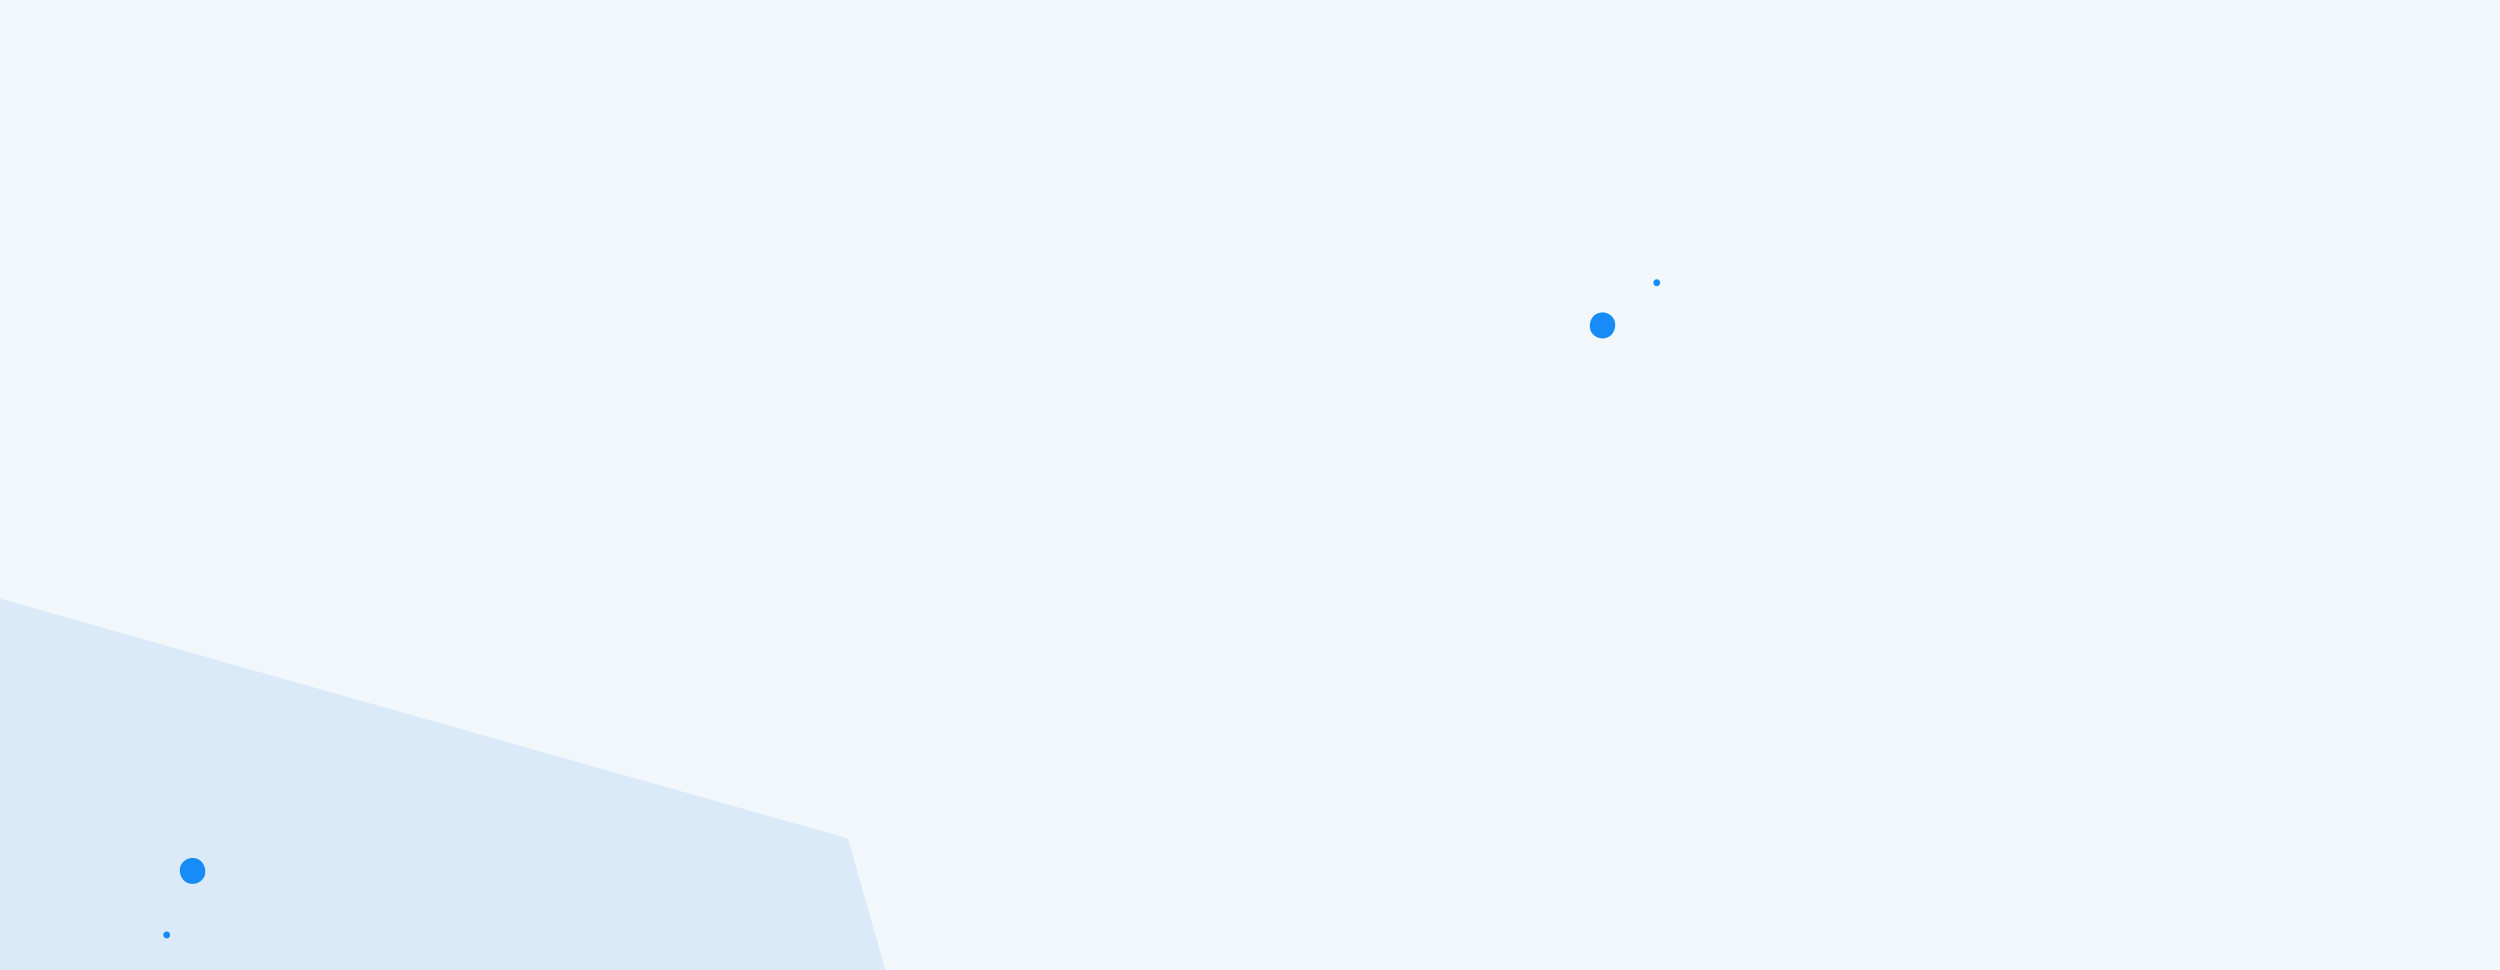
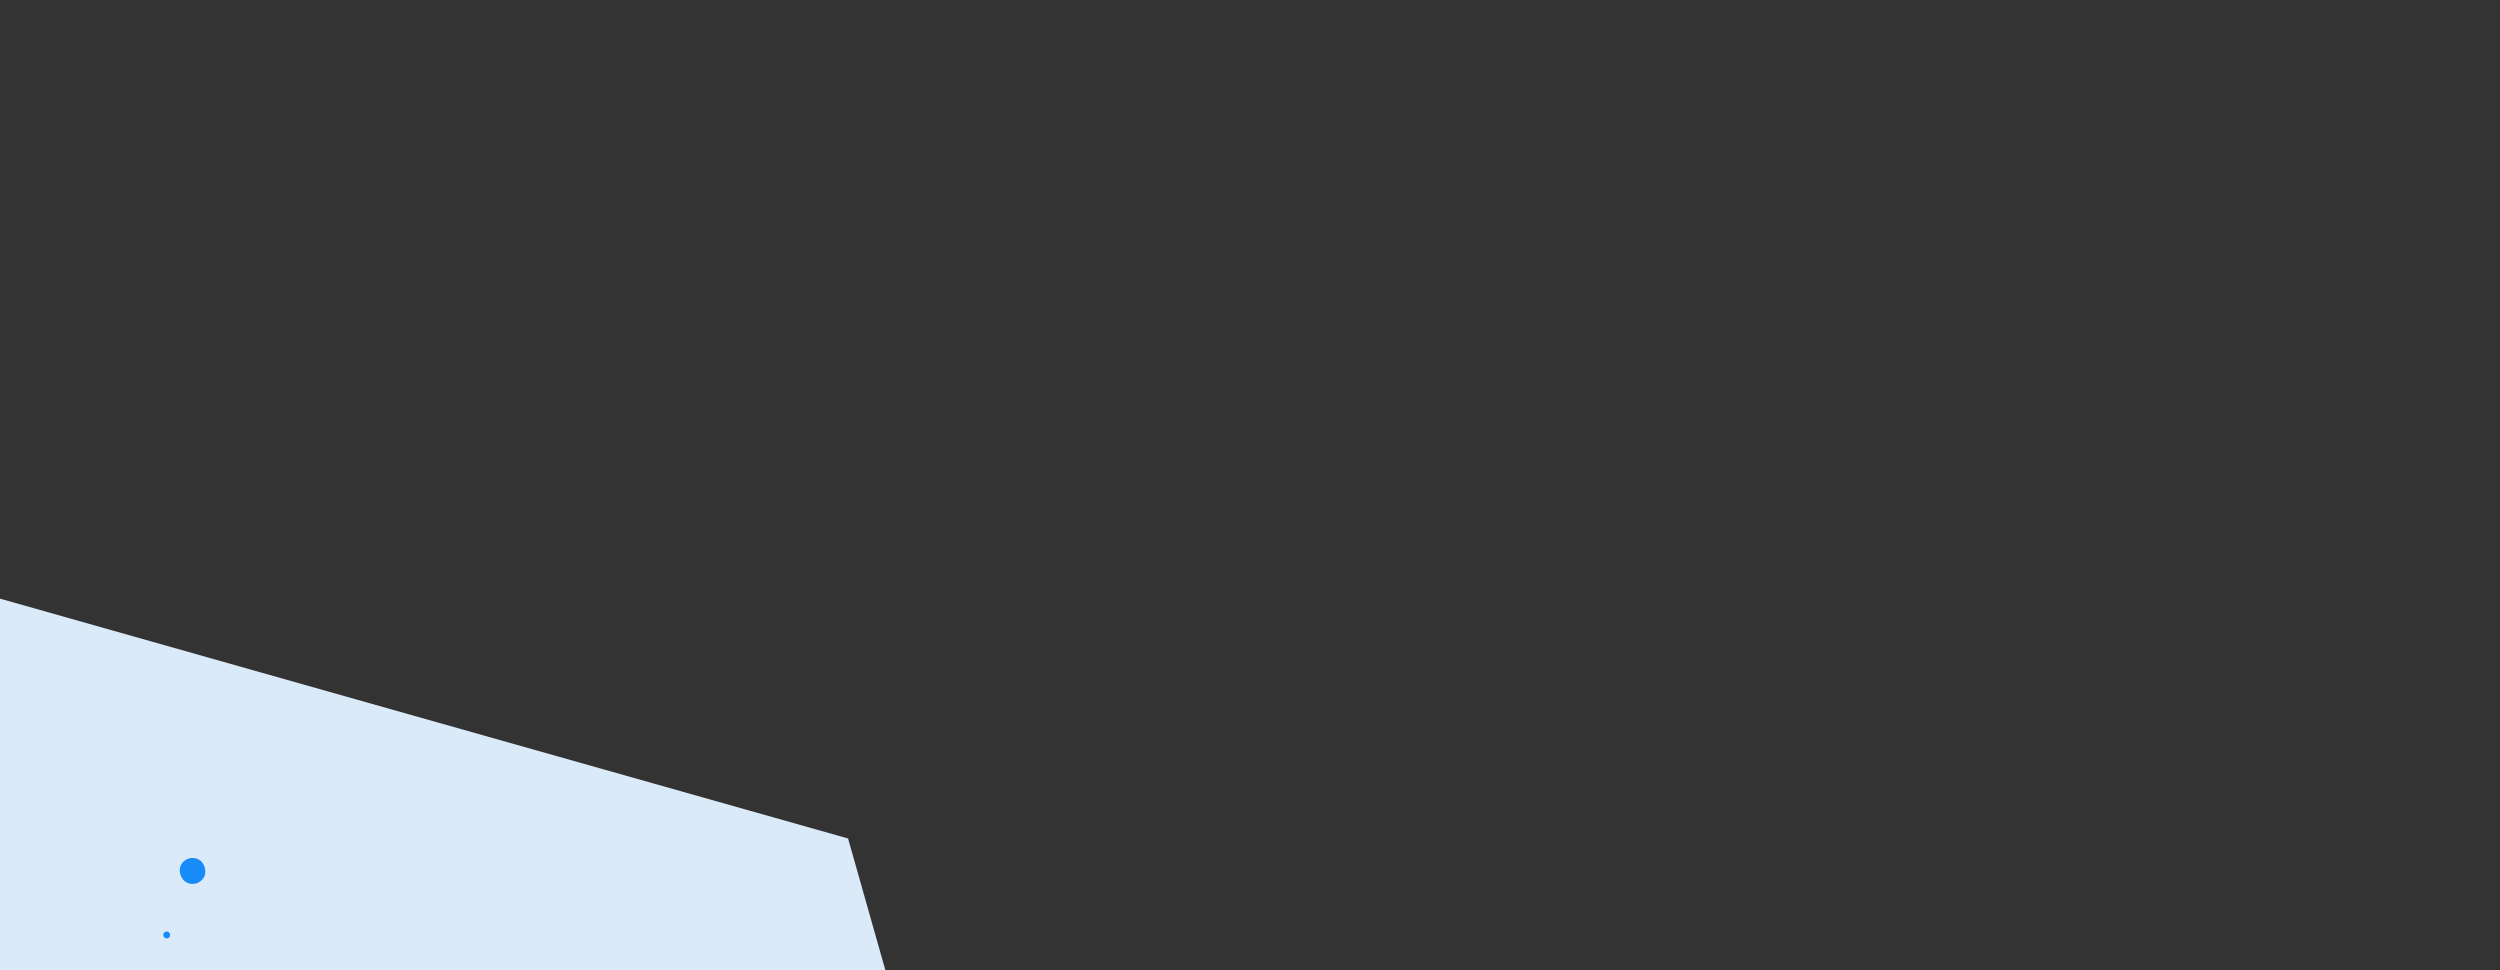
<svg xmlns="http://www.w3.org/2000/svg" width="1440" height="559" viewBox="0 0 1440 559" fill="none">
  <rect x="0" y="0" width="1440" height="559" fill="#333333" stroke="none" />
  <g clip-path="url(#clip0_1063_9667)">
-     <rect width="1440" height="559" fill="#F2F7FC" />
-     <path fill-rule="evenodd" clip-rule="evenodd" d="M-478.026 1449.52L-477.998 1449.62L-477.929 1449.55C-448.516 1457.85 97.499 1612.35 97.499 1612.35C99.947 1613.47 259.451 1677.98 335.96 1601.47L349.994 1587.44C407.707 1529.72 384.939 1424.96 370.83 1378.27C339.716 1369.12 86.178 1296.82 -83.625 1248.4L-83.787 1248.36L-83.867 1248.33C-159.985 1226.62 -219.224 1209.73 -233.989 1205.5C-236.18 1197.76 -389.398 656.49 -409.042 594.098C-424.67 543.062 -435.671 478.863 -418.63 424.245L-630.045 635.66C-706.457 712.072 -641.944 871.562 -641.102 873.198C-641.102 873.198 -486.386 1420.09 -478.052 1449.43L-478.12 1449.49L-478.026 1449.52ZM488.423 482.952L488.474 482.9C488.479 482.926 488.485 482.952 488.491 482.978C488.537 482.984 488.572 482.998 488.616 483.001L488.524 483.094C496.884 512.453 651.708 1059.32 651.708 1059.32C652.442 1060.95 716.955 1220.48 640.547 1296.88L429.133 1508.3C446.09 1453.66 435.176 1389.48 419.428 1338.57C399.895 1276.07 246.681 734.802 244.471 727.013C196.766 713.494 -315.247 567.495 -360.289 554.254C-374.38 507.576 -397.229 402.844 -339.517 345.132L-325.443 331.058C-248.933 254.548 -89.518 319.136 -86.972 320.206C-86.972 320.206 458.98 474.734 488.423 482.952Z" fill="#DBEAF8" />
-     <rect width="4" height="4" rx="2" transform="matrix(-0.851 0.526 0.526 0.851 954.928 160.094)" fill="#178CF9" />
-     <rect width="15" height="15" rx="7.5" transform="matrix(-0.851 0.526 0.526 0.851 925.477 177.112)" fill="#178CF9" />
+     <path fill-rule="evenodd" clip-rule="evenodd" d="M-478.026 1449.52L-477.998 1449.62L-477.929 1449.55C-448.516 1457.85 97.499 1612.35 97.499 1612.35C99.947 1613.47 259.451 1677.98 335.96 1601.47L349.994 1587.44C339.716 1369.12 86.178 1296.82 -83.625 1248.4L-83.787 1248.36L-83.867 1248.33C-159.985 1226.62 -219.224 1209.73 -233.989 1205.5C-236.18 1197.76 -389.398 656.49 -409.042 594.098C-424.67 543.062 -435.671 478.863 -418.63 424.245L-630.045 635.66C-706.457 712.072 -641.944 871.562 -641.102 873.198C-641.102 873.198 -486.386 1420.09 -478.052 1449.43L-478.12 1449.49L-478.026 1449.52ZM488.423 482.952L488.474 482.9C488.479 482.926 488.485 482.952 488.491 482.978C488.537 482.984 488.572 482.998 488.616 483.001L488.524 483.094C496.884 512.453 651.708 1059.32 651.708 1059.32C652.442 1060.95 716.955 1220.48 640.547 1296.88L429.133 1508.3C446.09 1453.66 435.176 1389.48 419.428 1338.57C399.895 1276.07 246.681 734.802 244.471 727.013C196.766 713.494 -315.247 567.495 -360.289 554.254C-374.38 507.576 -397.229 402.844 -339.517 345.132L-325.443 331.058C-248.933 254.548 -89.518 319.136 -86.972 320.206C-86.972 320.206 458.98 474.734 488.423 482.952Z" fill="#DBEAF8" />
    <rect width="4" height="4" rx="2" transform="matrix(0.477 -0.879 -0.879 -0.477 96.827 541.233)" fill="#178CF9" />
    <rect width="15" height="15" rx="7.5" transform="matrix(0.477 -0.879 -0.879 -0.477 113.928 511.83)" fill="#178CF9" />
  </g>
  <defs>
    <clipPath id="clip0_1063_9667">
      <rect width="1440" height="559" fill="white" />
    </clipPath>
  </defs>
</svg>